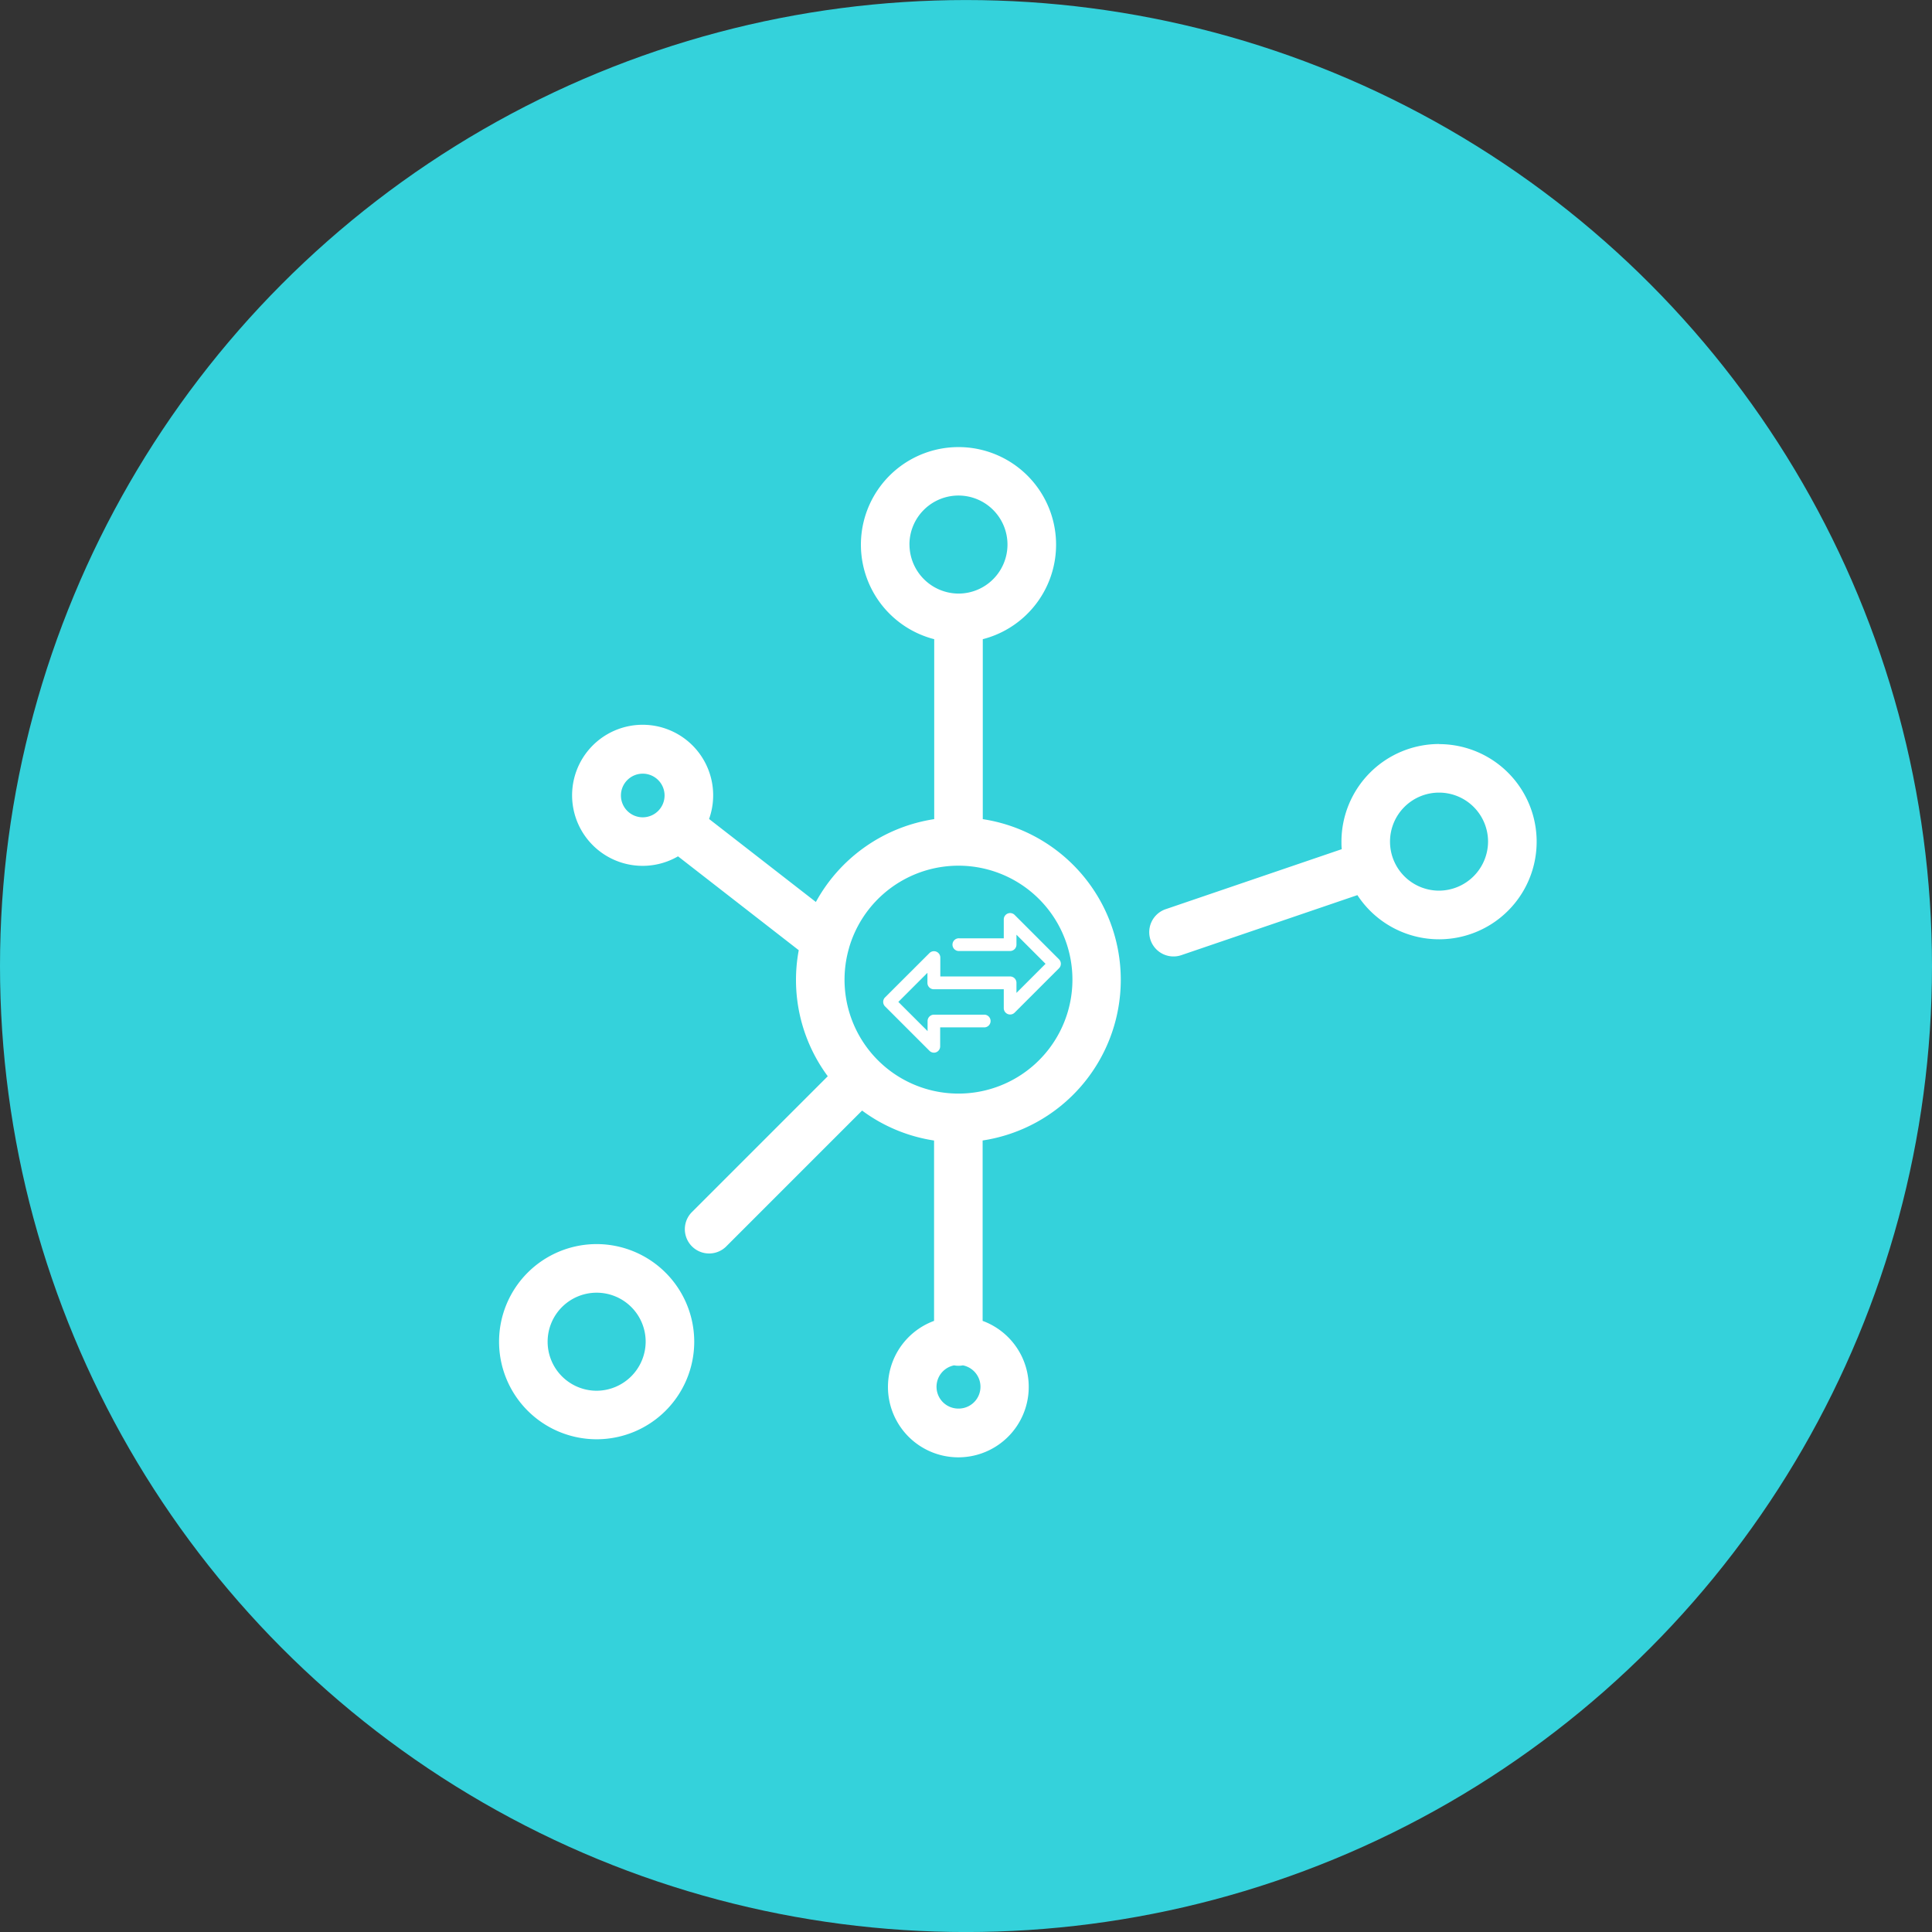
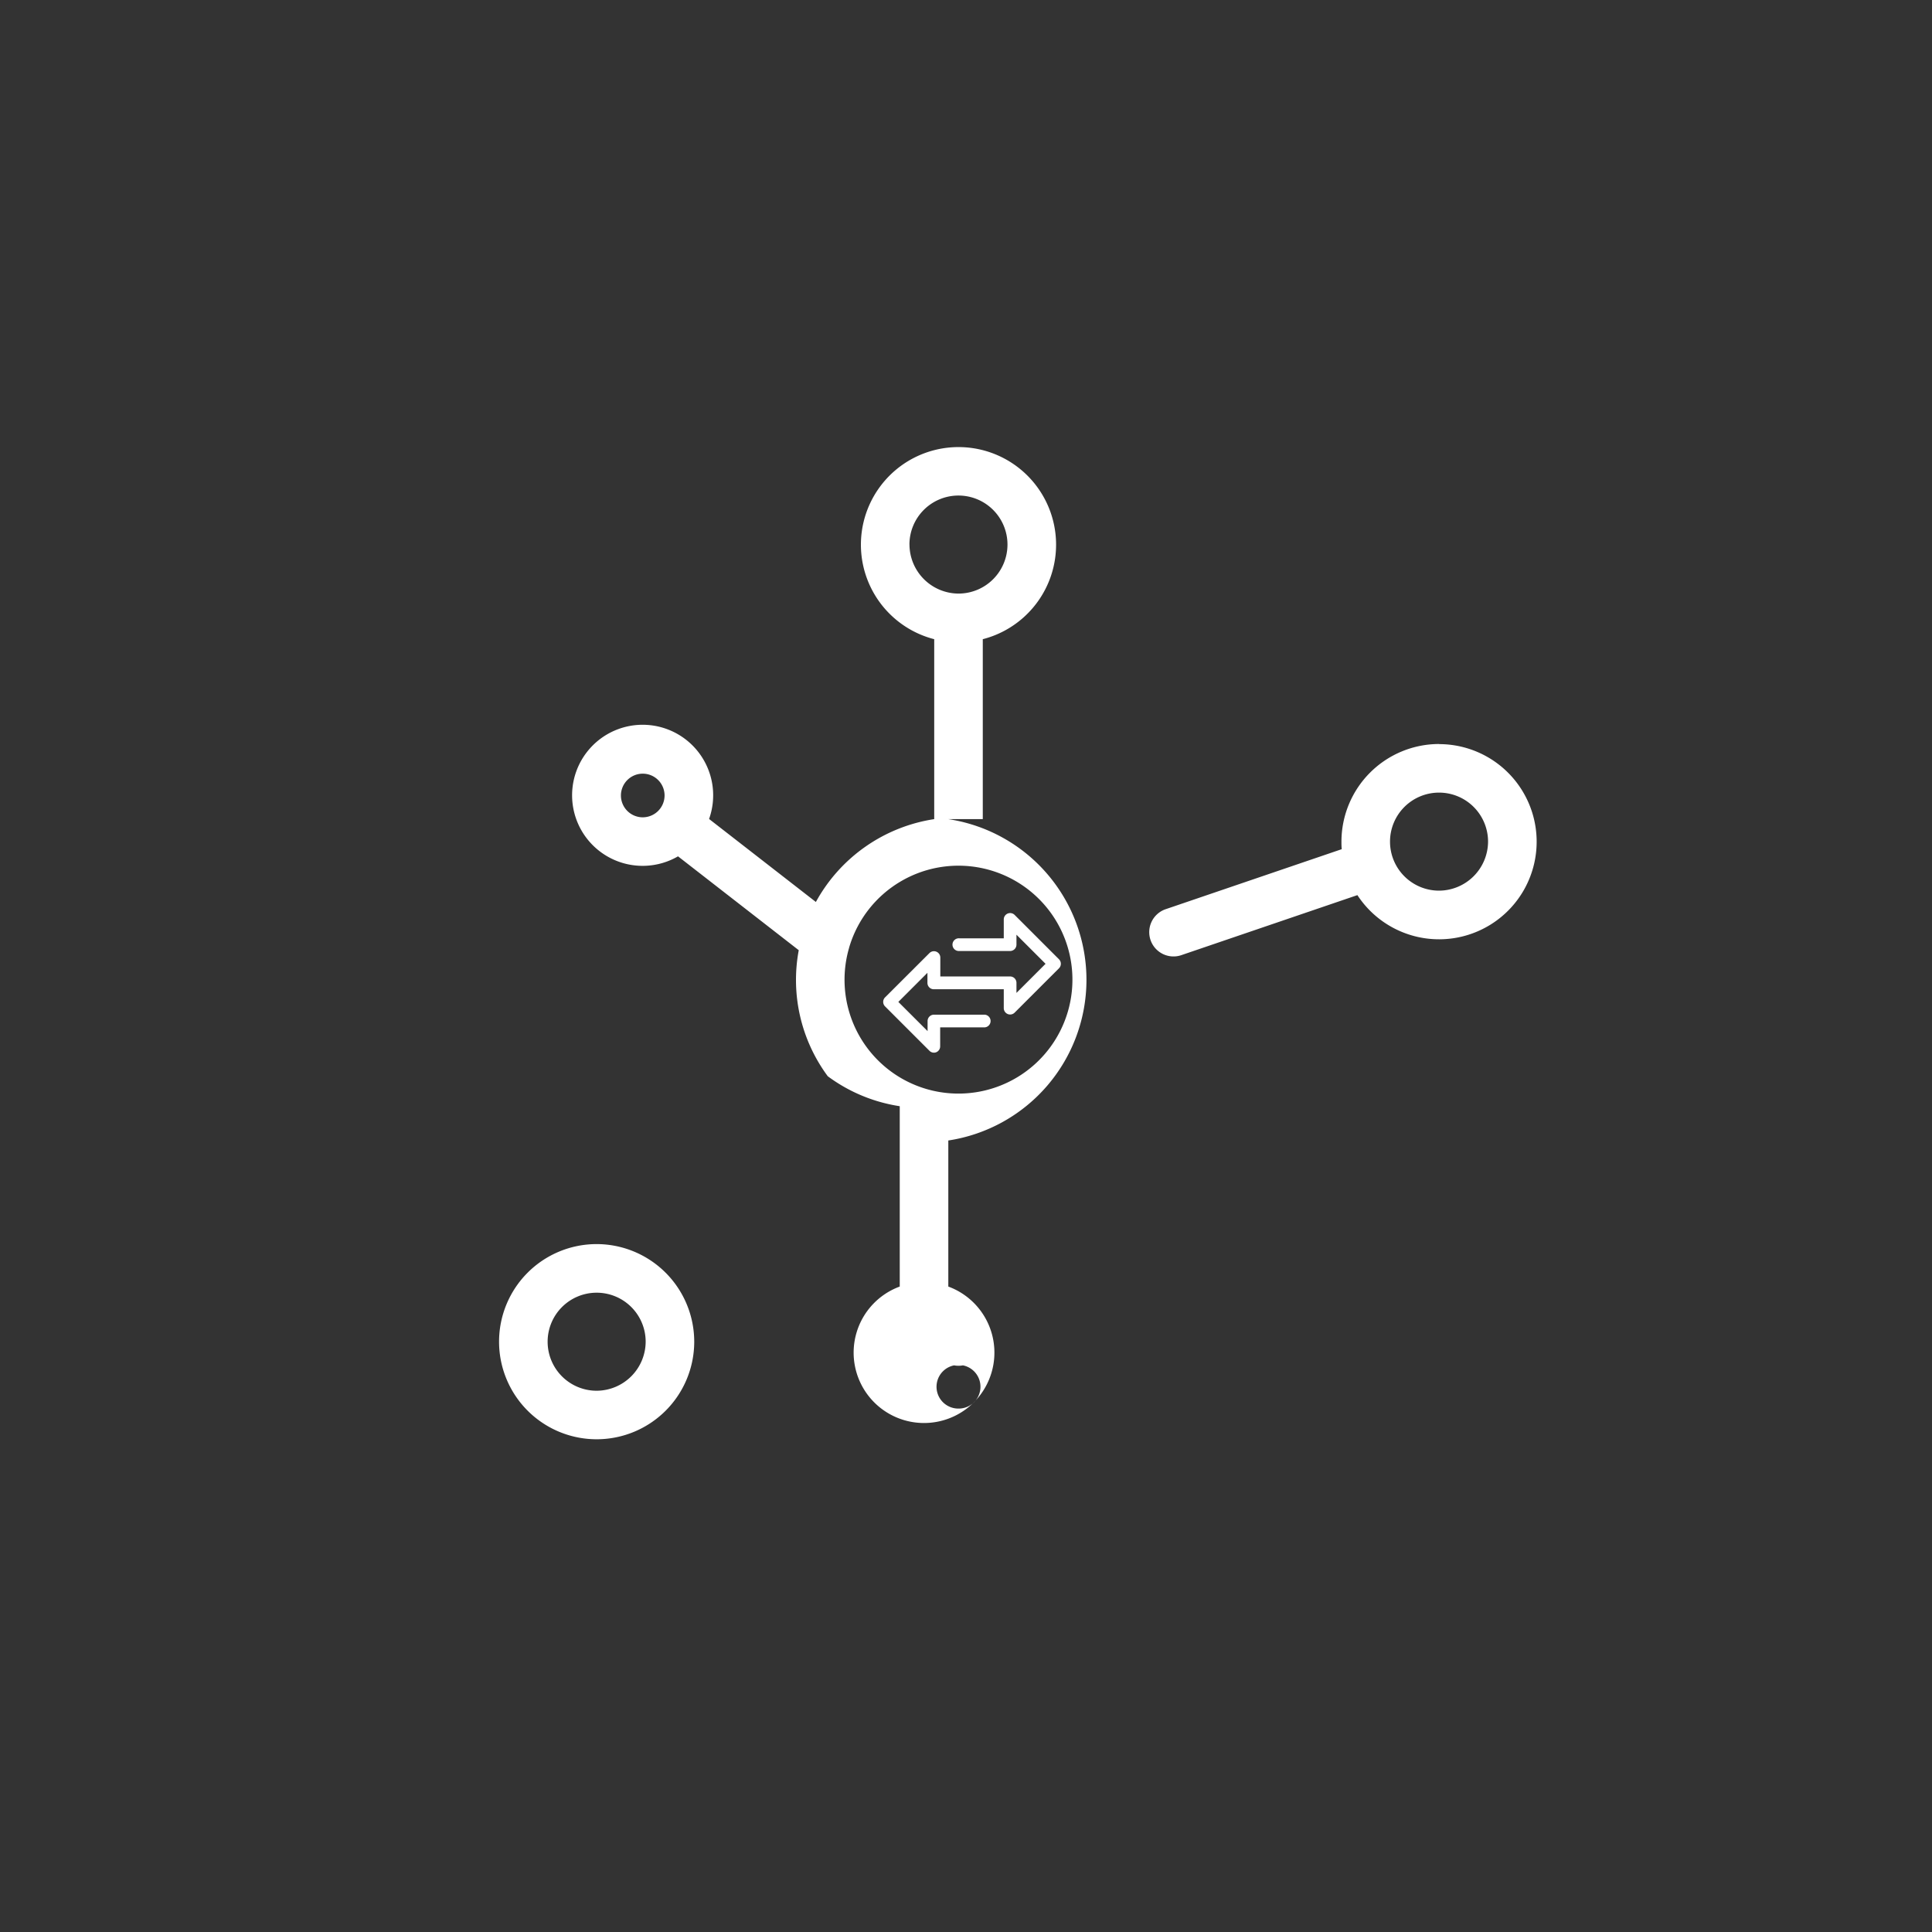
<svg xmlns="http://www.w3.org/2000/svg" width="51" height="51" viewBox="0 0 51 51">
  <rect x="0" y="0" width="51" height="51" fill="#333333" stroke="none" />
  <g id="Group_3572" data-name="Group 3572" transform="translate(0.293 -0.378)">
    <g id="Group_2796" data-name="Group 2796" transform="translate(-0.293 0.379)">
      <g id="Group_2102" data-name="Group 2102" transform="translate(0 0)">
-         <circle id="Ellipse_933" data-name="Ellipse 933" cx="25.5" cy="25.5" r="25.5" fill="#34d2db" />
-       </g>
+         </g>
      <g id="molecular" transform="translate(13.174 11.8)">
-         <path id="Path_29477" data-name="Path 29477" d="M33.483,14.04V9.29a2.576,2.576,0,1,0-1.282,0V14.04a4.3,4.3,0,0,0-3.124,2.187l-2.819-2.191a1.862,1.862,0,1,0-.82.986L28.625,17.5a4.27,4.27,0,0,0,.766,3.327l-3.6,3.6a.641.641,0,0,0,.906.906l3.6-3.6a4.268,4.268,0,0,0,1.9.791v4.761a1.858,1.858,0,1,0,1.282,0V22.523a4.29,4.29,0,0,0,0-8.483Zm-8.976-.048a.576.576,0,1,1,.576-.576A.577.577,0,0,1,24.507,13.992Zm7.04-7.2a1.294,1.294,0,1,1,1.294,1.294A1.3,1.3,0,0,1,31.548,6.794ZM32.842,29.6a.576.576,0,0,1-.116-1.141.614.614,0,0,0,.232,0,.576.576,0,0,1-.116,1.141Zm0-8.315a3.006,3.006,0,0,1-2.887-3.851c0-.013.008-.026.011-.04a3.008,3.008,0,1,1,2.875,3.891Z" transform="translate(-20.714 -4.218)" fill="#fff" />
+         <path id="Path_29477" data-name="Path 29477" d="M33.483,14.04V9.29a2.576,2.576,0,1,0-1.282,0V14.04a4.3,4.3,0,0,0-3.124,2.187l-2.819-2.191a1.862,1.862,0,1,0-.82.986L28.625,17.5a4.27,4.27,0,0,0,.766,3.327l-3.6,3.6l3.6-3.6a4.268,4.268,0,0,0,1.9.791v4.761a1.858,1.858,0,1,0,1.282,0V22.523a4.29,4.29,0,0,0,0-8.483Zm-8.976-.048a.576.576,0,1,1,.576-.576A.577.577,0,0,1,24.507,13.992Zm7.04-7.2a1.294,1.294,0,1,1,1.294,1.294A1.3,1.3,0,0,1,31.548,6.794ZM32.842,29.6a.576.576,0,0,1-.116-1.141.614.614,0,0,0,.232,0,.576.576,0,0,1-.116,1.141Zm0-8.315a3.006,3.006,0,0,1-2.887-3.851c0-.013.008-.026.011-.04a3.008,3.008,0,1,1,2.875,3.891Z" transform="translate(-20.714 -4.218)" fill="#fff" />
        <path id="Path_29478" data-name="Path 29478" d="M208.649,95.953a2.579,2.579,0,0,0-2.576,2.576c0,.066,0,.132.008.2l-4.635,1.58a.641.641,0,1,0,.414,1.213l4.634-1.58a2.576,2.576,0,1,0,2.154-3.986Zm0,3.871a1.294,1.294,0,1,1,1.294-1.294A1.3,1.3,0,0,1,208.649,99.824Z" transform="translate(-183.836 -88.114)" fill="#fff" />
        <path id="Path_29479" data-name="Path 29479" d="M2.576,250.44a2.576,2.576,0,1,0,2.576,2.576A2.579,2.579,0,0,0,2.576,250.44Zm0,3.871a1.294,1.294,0,1,1,1.294-1.294A1.3,1.3,0,0,1,2.576,254.311Z" transform="translate(0 -229.4)" fill="#fff" />
      </g>
    </g>
    <g id="transfer" transform="translate(23.021 24.48)">
      <g id="Group_3128" data-name="Group 3128" transform="translate(0 0)">
        <path id="Path_34743" data-name="Path 34743" d="M4.642,52.42,3.469,51.247a.168.168,0,0,0-.286.118v.5H2.01a.168.168,0,1,0,0,.335H3.35a.168.168,0,0,0,.168-.168V51.77l.768.768-.768.768v-.266a.168.168,0,0,0-.168-.168H1.508v-.5a.168.168,0,0,0-.286-.118L.049,53.425a.168.168,0,0,0,0,.237l1.173,1.173a.168.168,0,0,0,.118.049.165.165,0,0,0,.064-.013.168.168,0,0,0,.1-.155v-.5H2.68a.168.168,0,0,0,0-.335H1.34a.168.168,0,0,0-.168.168v.266L.4,53.544l.768-.768v.266a.168.168,0,0,0,.168.168H3.183v.5a.168.168,0,0,0,.286.118l1.173-1.173A.168.168,0,0,0,4.642,52.42Z" transform="translate(0 -51.198)" fill="#fff" />
      </g>
    </g>
  </g>
</svg>